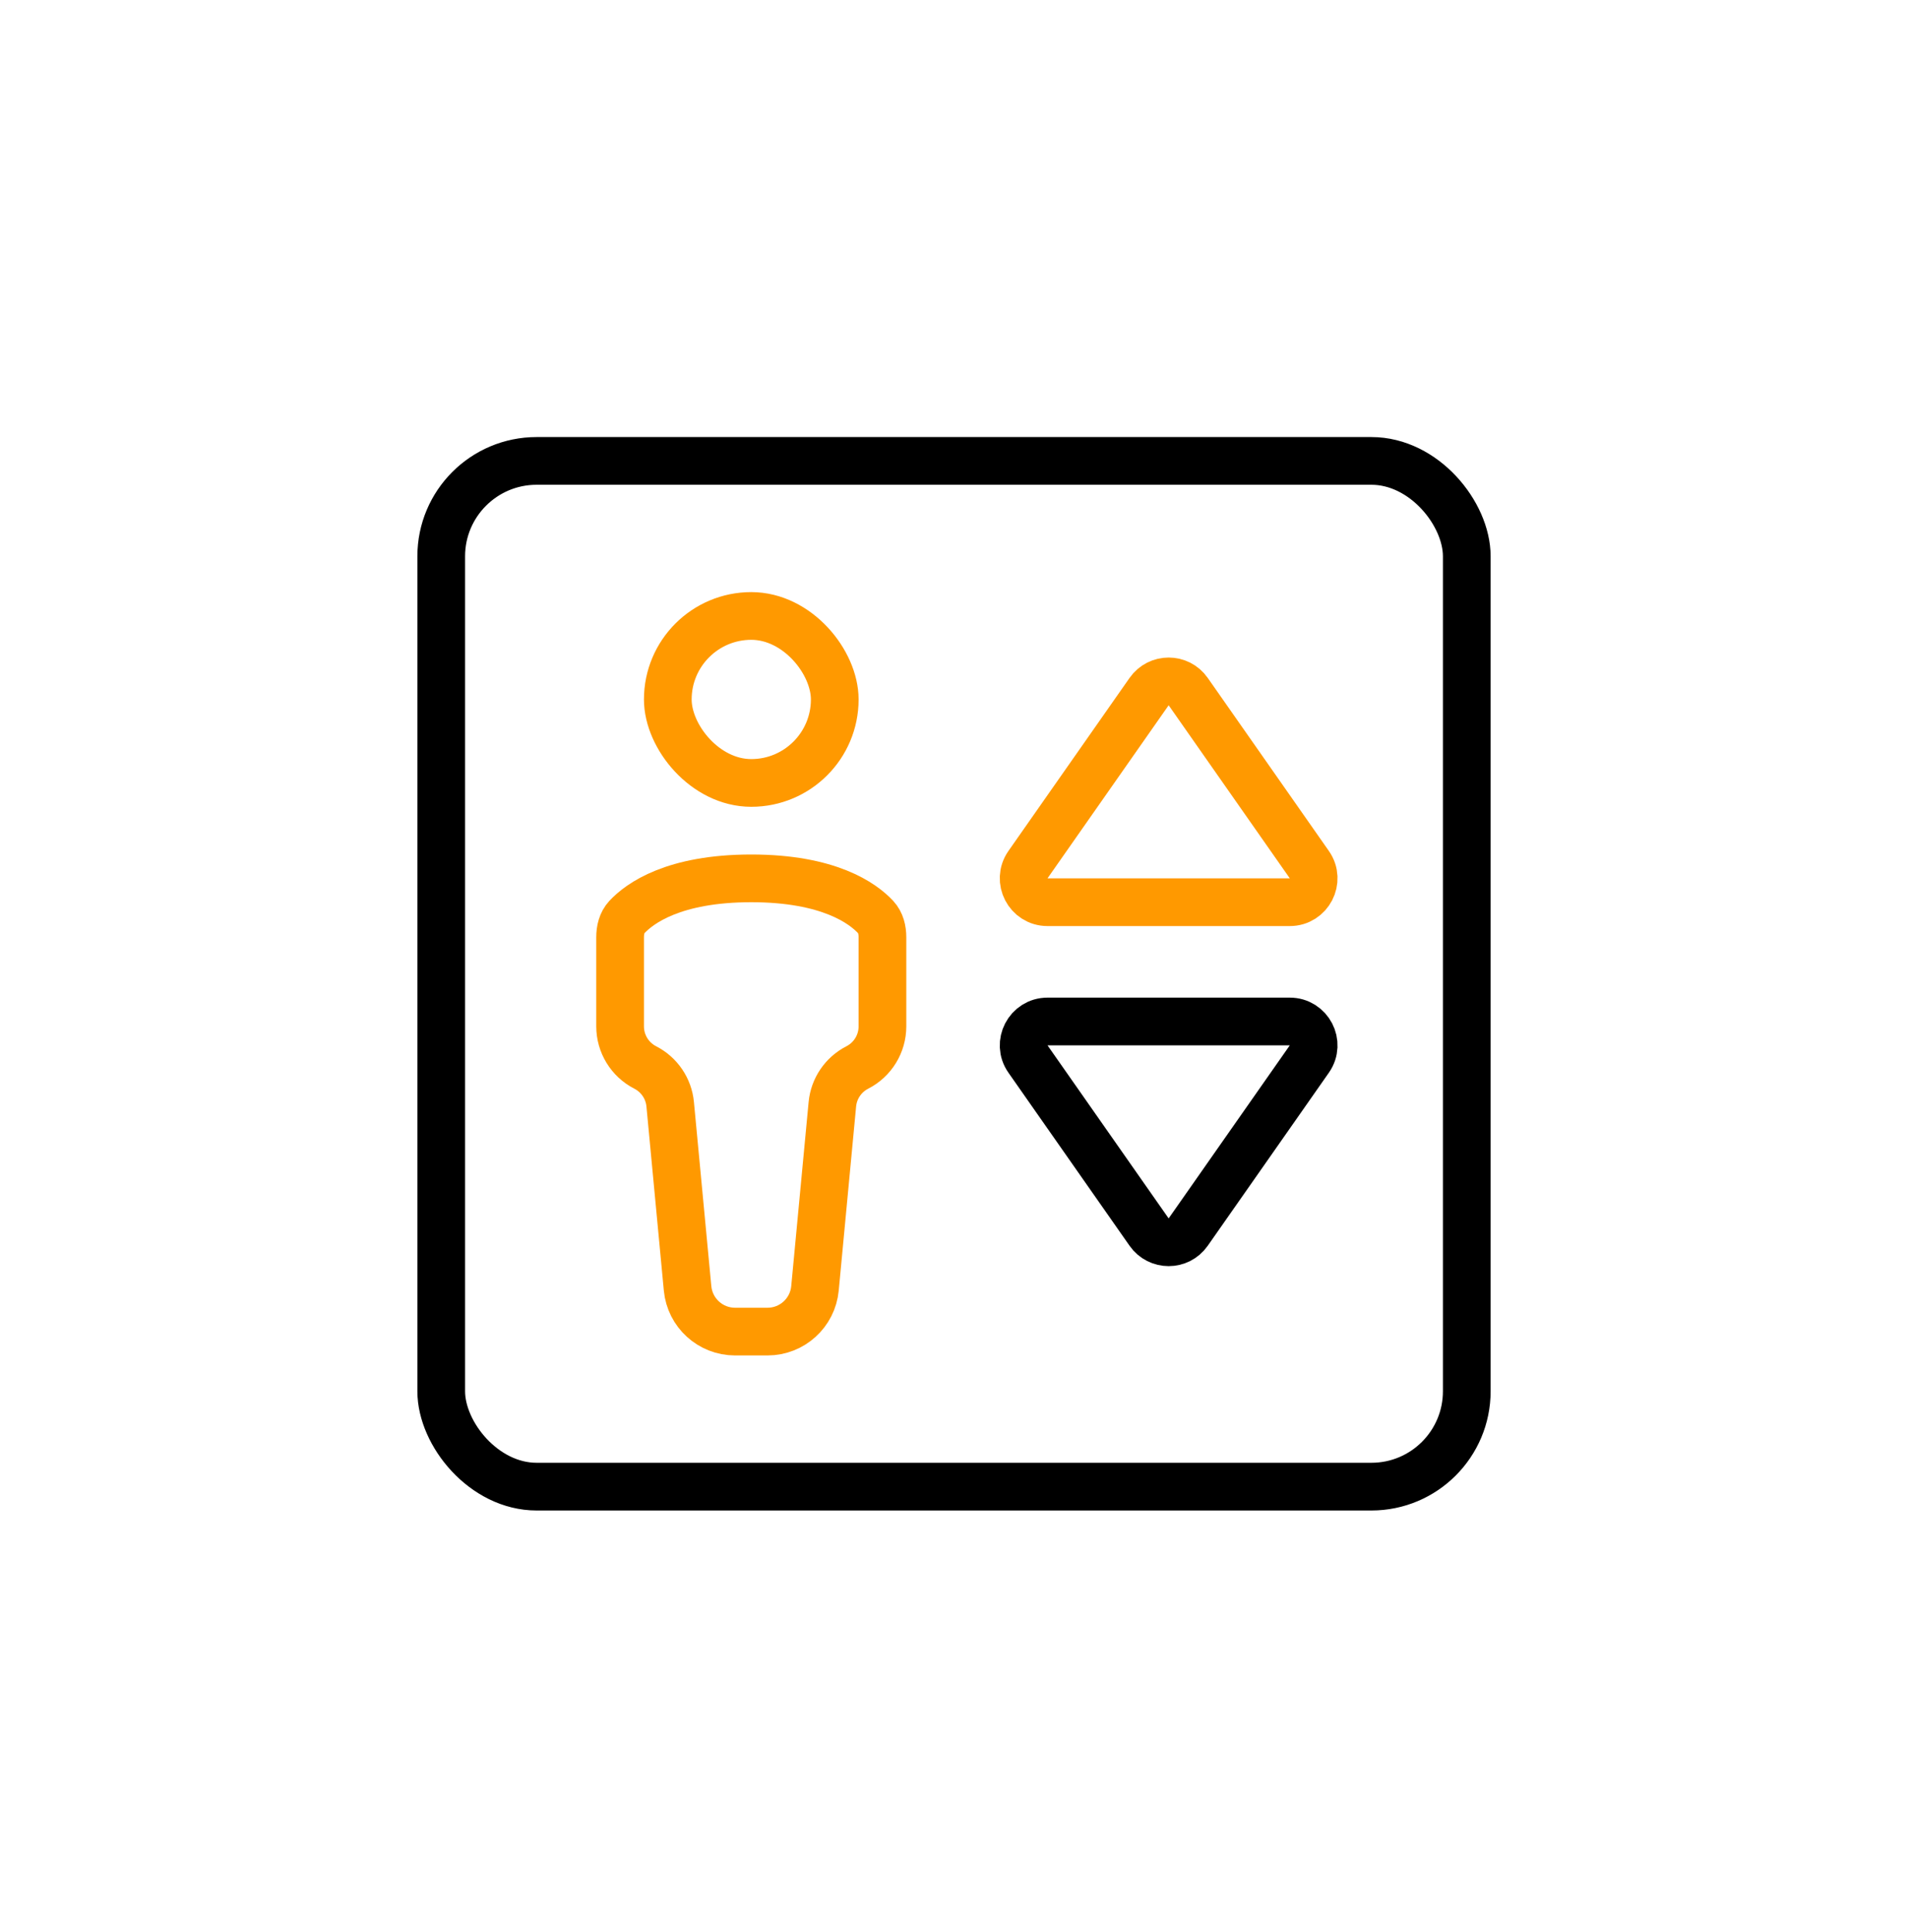
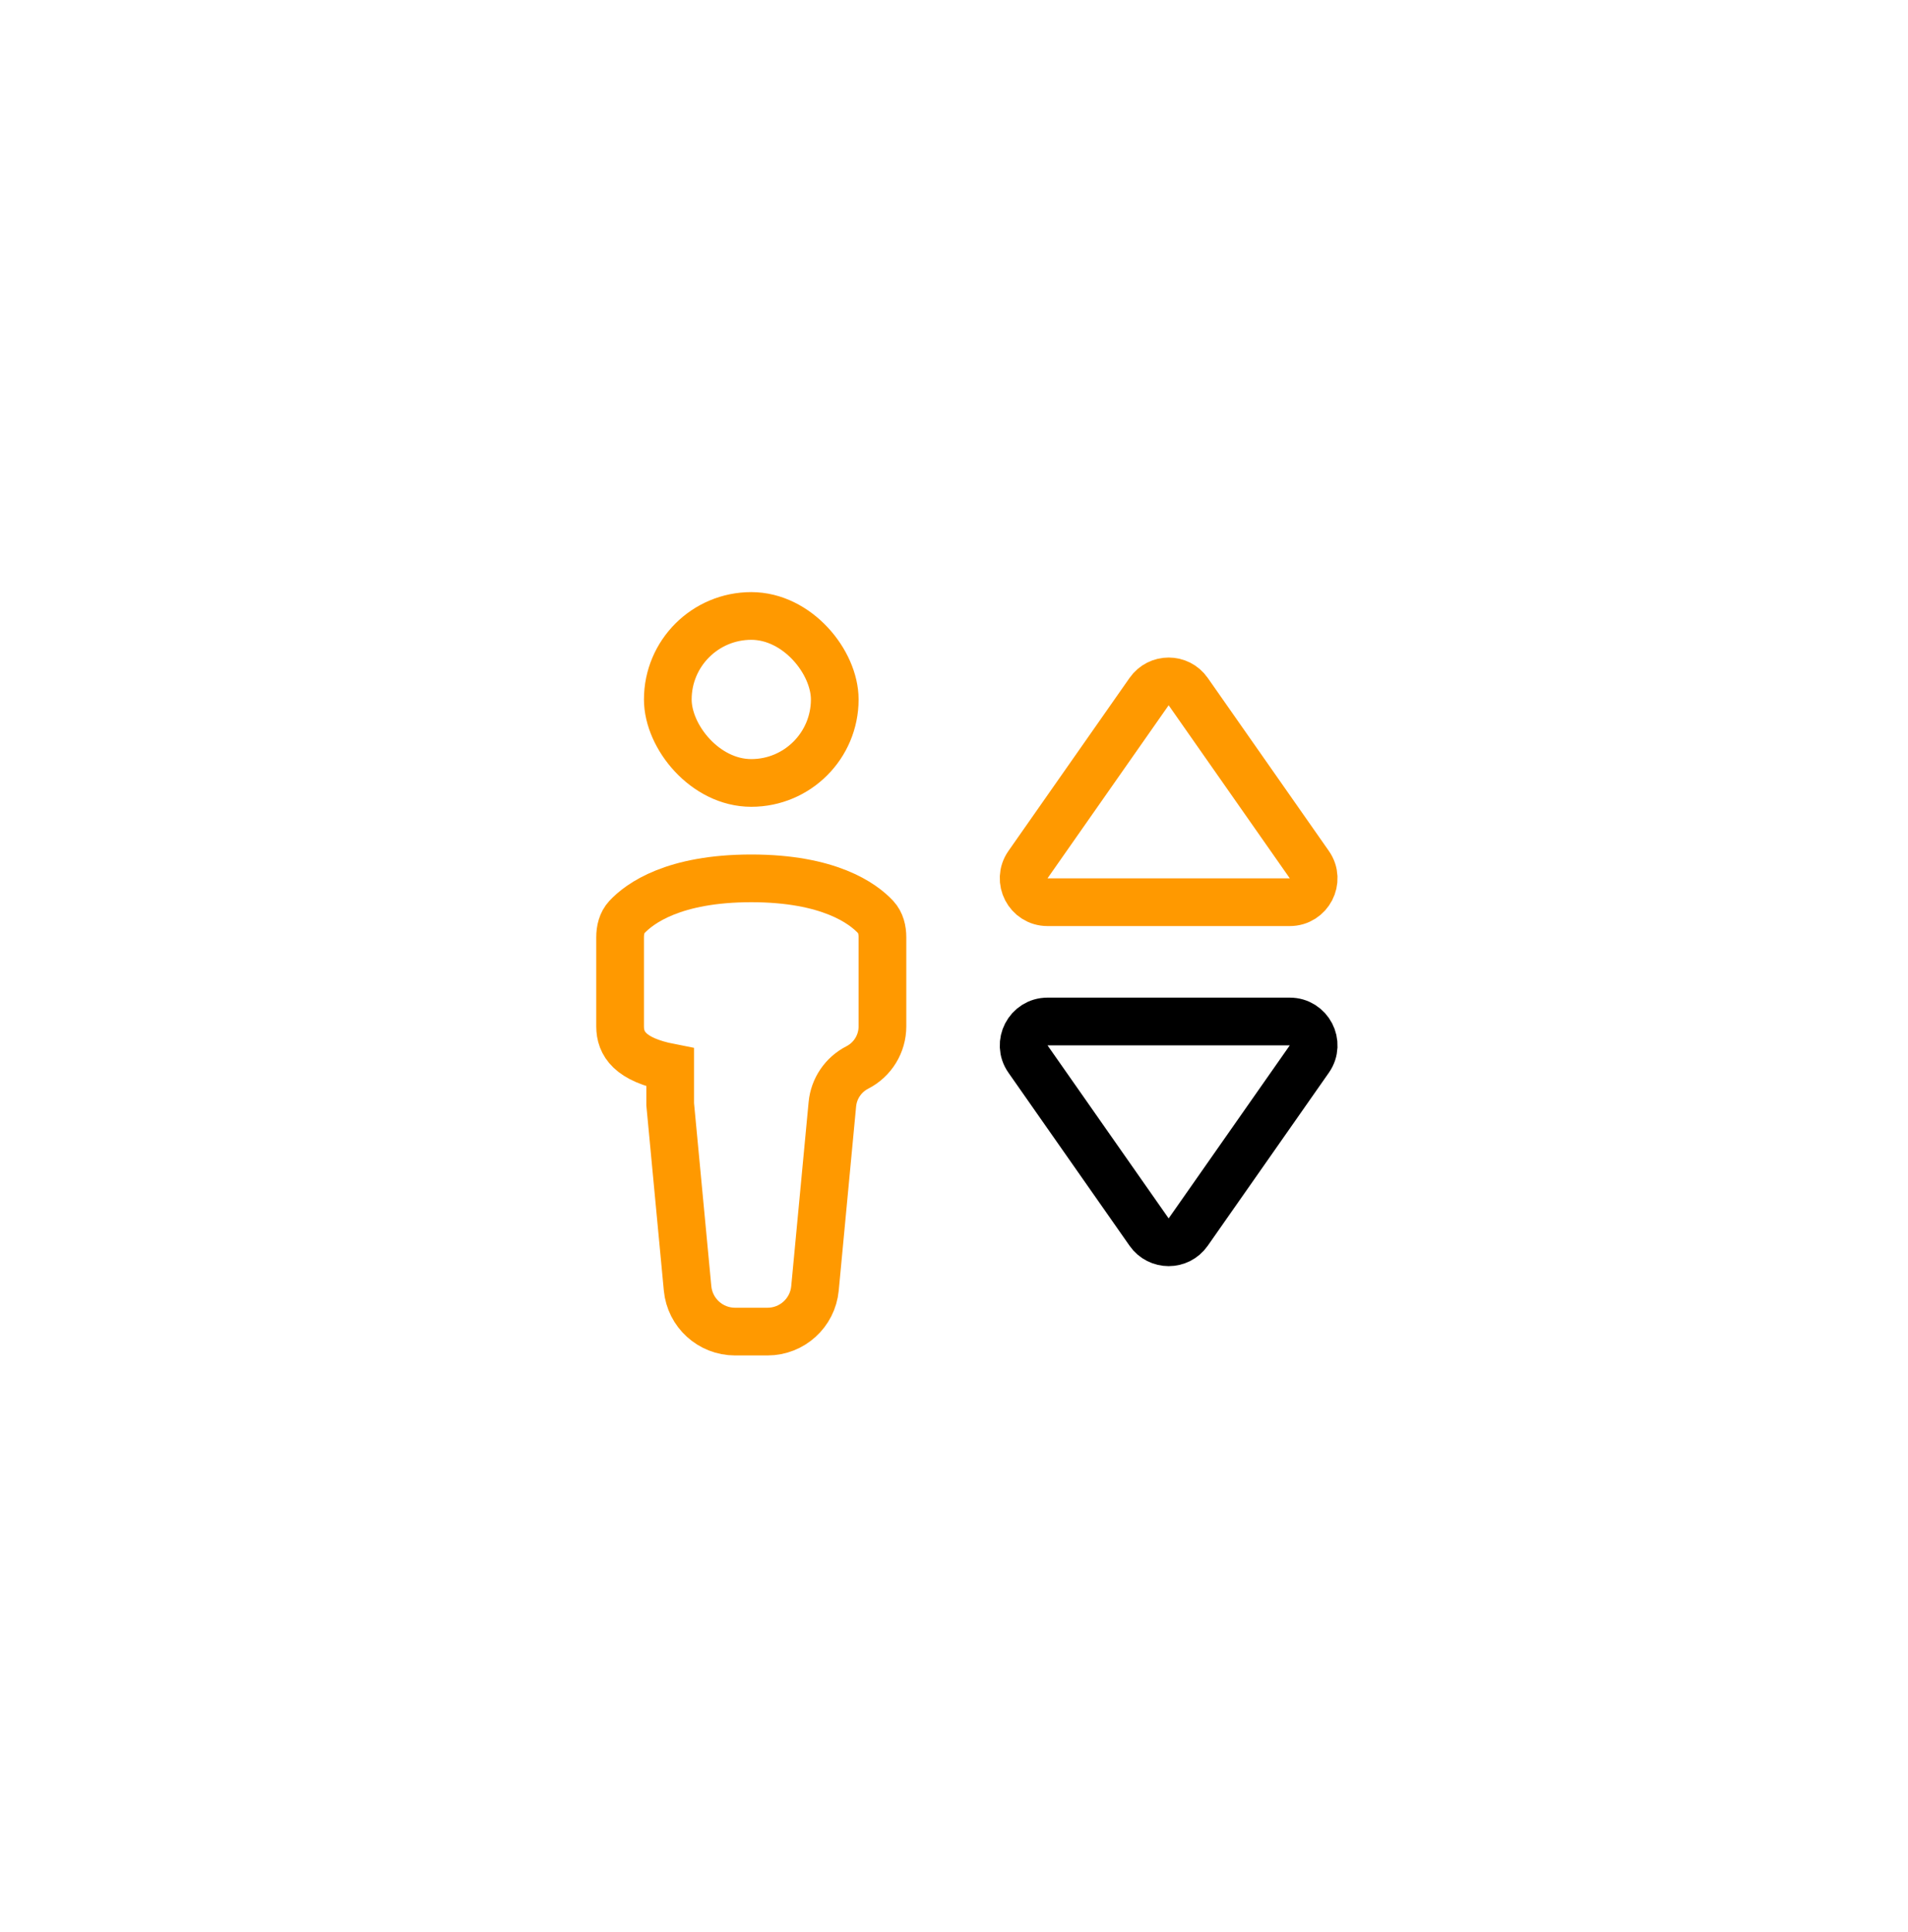
<svg xmlns="http://www.w3.org/2000/svg" fill="none" viewBox="0 0 80 81" height="81" width="80">
  <g id="Frame 1000007960">
-     <rect stroke-linecap="round" stroke-width="2" stroke="black" rx="4" height="43" width="43" y="19.322" x="18.5" id="Rectangle 20" />
    <rect stroke-linecap="round" stroke-width="2" stroke="#FF9900" rx="3.5" height="7" width="7" y="25.822" x="28" id="Rectangle 21" />
-     <path stroke-linecap="round" stroke-width="2" stroke="#FF9900" d="M26 39.294C26 38.983 26.072 38.674 26.283 38.446C26.823 37.867 28.247 36.822 31.5 36.822C34.753 36.822 36.177 37.867 36.717 38.446C36.928 38.674 37 38.983 37 39.294V43.026C37 43.753 36.593 44.419 35.946 44.75V44.75C35.357 45.052 34.962 45.633 34.9 46.292L34.171 54.01C34.074 55.037 33.212 55.822 32.18 55.822H30.82C29.788 55.822 28.926 55.037 28.829 54.01L28.1 46.292C28.038 45.633 27.643 45.052 27.054 44.75V44.75C26.407 44.419 26 43.753 26 43.026V39.294Z" id="Rectangle 22" />
+     <path stroke-linecap="round" stroke-width="2" stroke="#FF9900" d="M26 39.294C26 38.983 26.072 38.674 26.283 38.446C26.823 37.867 28.247 36.822 31.5 36.822C34.753 36.822 36.177 37.867 36.717 38.446C36.928 38.674 37 38.983 37 39.294V43.026C37 43.753 36.593 44.419 35.946 44.75V44.75C35.357 45.052 34.962 45.633 34.9 46.292L34.171 54.01C34.074 55.037 33.212 55.822 32.18 55.822H30.82C29.788 55.822 28.926 55.037 28.829 54.01L28.1 46.292V44.75C26.407 44.419 26 43.753 26 43.026V39.294Z" id="Rectangle 22" />
    <path stroke-linecap="round" stroke-width="2" stroke="black" d="M43.101 44.395C42.638 43.733 43.112 42.822 43.921 42.822H54.079C54.888 42.822 55.362 43.733 54.899 44.395L49.819 51.651C49.421 52.22 48.579 52.22 48.181 51.651L43.101 44.395Z" id="Rectangle 23" />
    <path stroke-linecap="round" stroke-width="2" stroke="#FF9900" d="M43.101 36.248C42.638 36.911 43.112 37.822 43.921 37.822H54.079C54.888 37.822 55.362 36.911 54.899 36.248L49.819 28.992C49.421 28.423 48.579 28.423 48.181 28.992L43.101 36.248Z" id="Rectangle 24" />
  </g>
</svg>